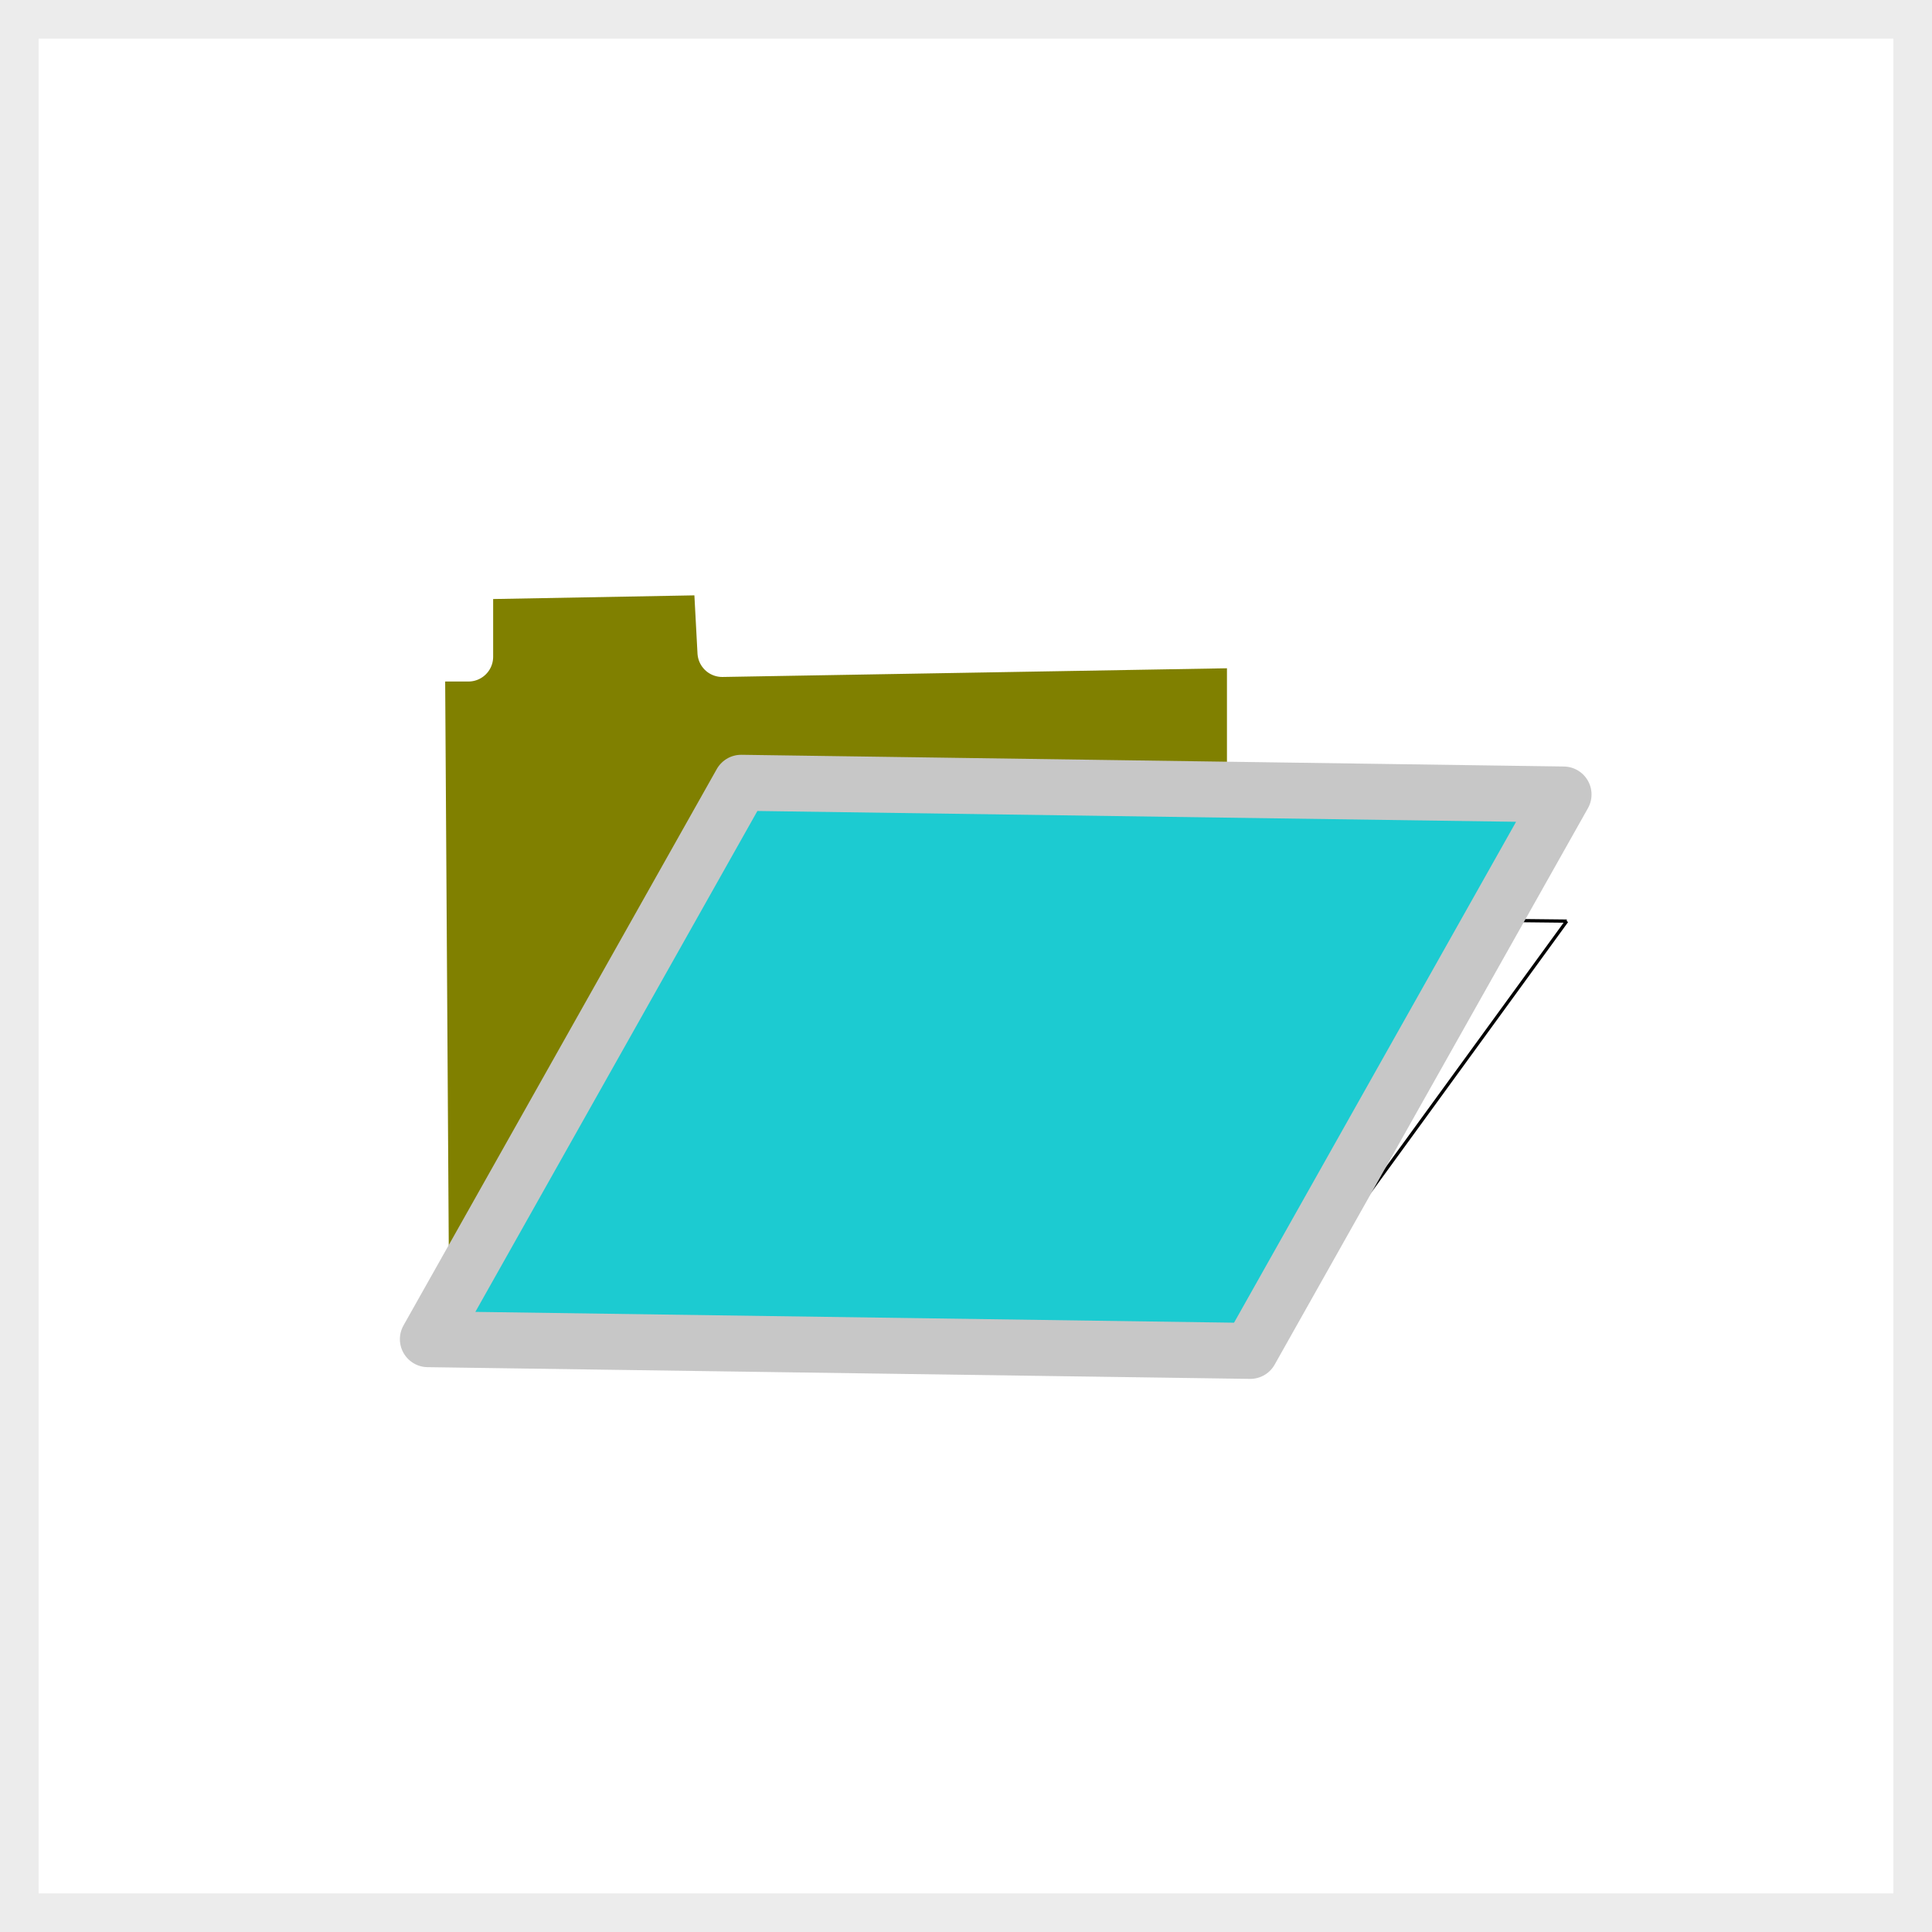
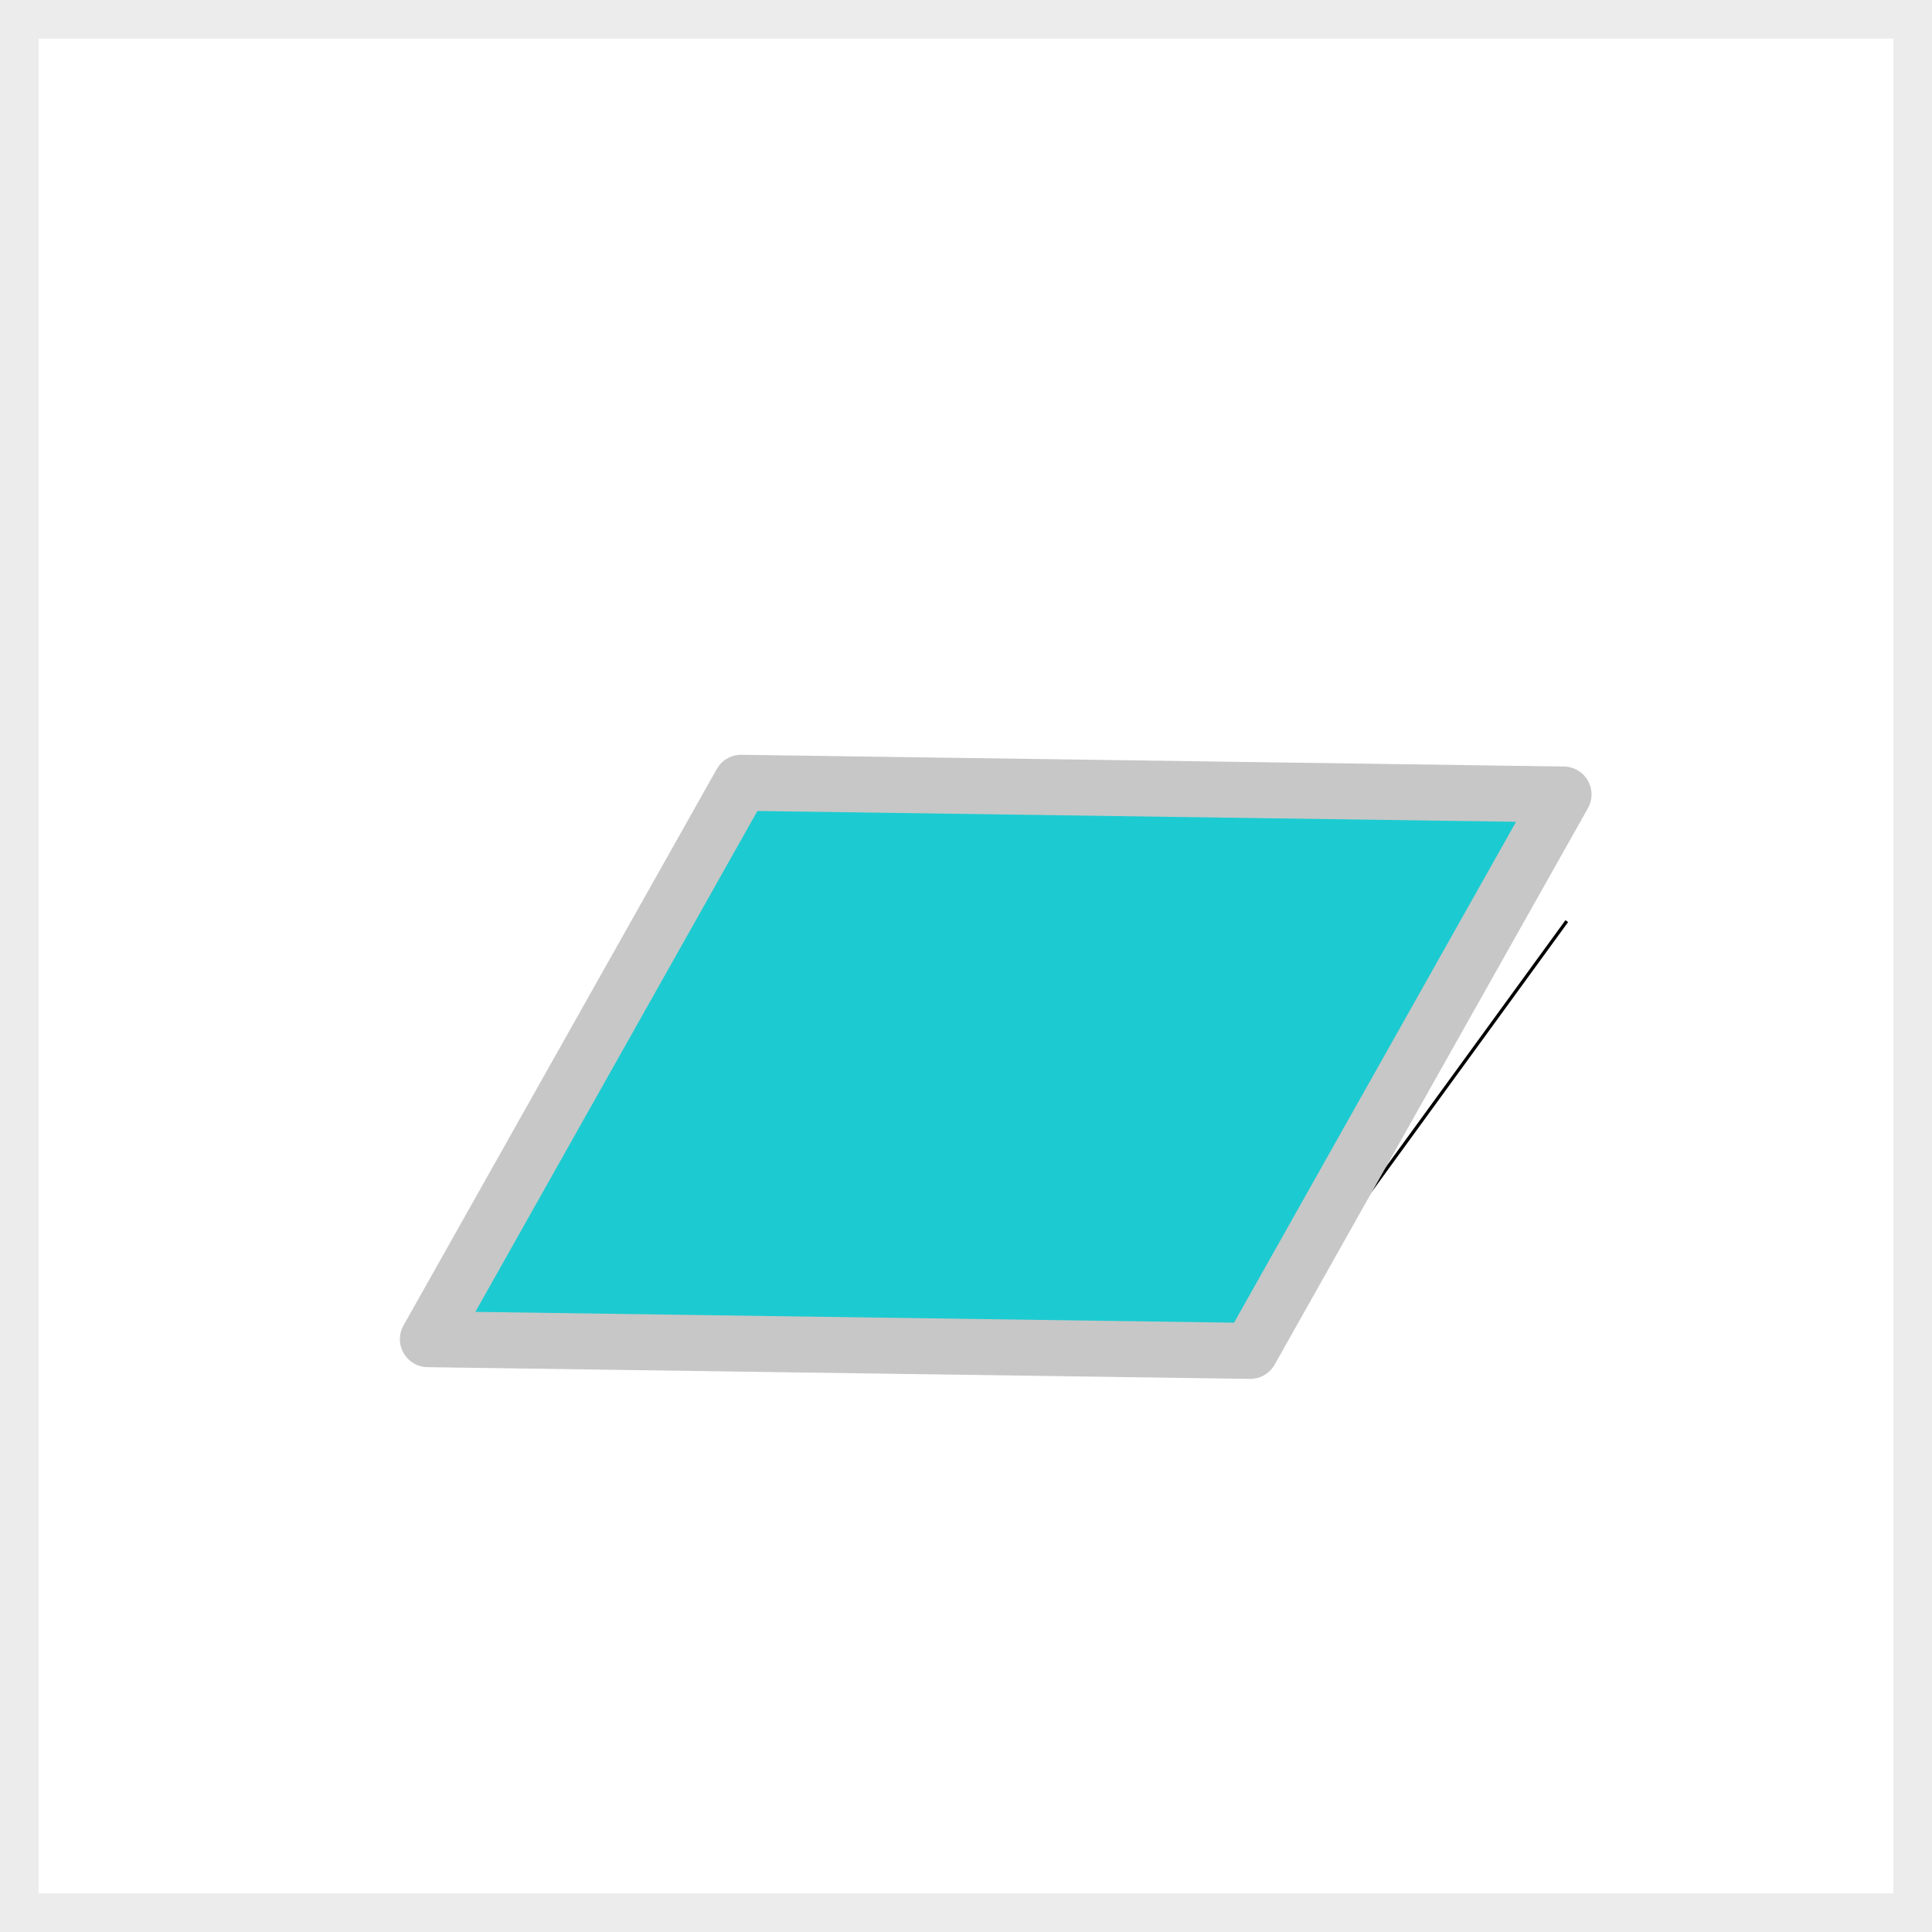
<svg xmlns="http://www.w3.org/2000/svg" xmlns:ns1="http://www.inkscape.org/namespaces/inkscape" xmlns:ns2="http://sodipodi.sourceforge.net/DTD/sodipodi-0.dtd" filter="url(#grayscale)" width="200mm" height="200mm" viewBox="0 0 200 200" version="1.1" id="svg36" ns1:version="1.1.2 (b8e25be833, 2022-02-05)" ns2:docname="loadspaceobjects.svg">
  <filter id="grayscale">
    <feColorMatrix type="matrix" values="0.333 0.333 0.333 0 0 0.333 0.333 0.333 0 0 0.333 0.333 0.333 0 0 0 0 0 1 0" />
  </filter>
  <ns2:namedview id="namedview38" pagecolor="#ffffff" bordercolor="#666666" borderopacity="1.0" ns1:pageshadow="2" ns1:pageopacity="0.0" ns1:pagecheckerboard="0" ns1:document-units="mm" showgrid="false" ns1:zoom="0.733172" ns1:cx="389.40385" ns1:cy="484.19743" ns1:window-width="1920" ns1:window-height="1009" ns1:window-x="-8" ns1:window-y="-8" ns1:window-maximized="1" ns1:current-layer="layer3" ns1:snap-nodes="false" />
  <defs id="defs33">
    <linearGradient id="linearGradient1137" ns1:swatch="solid">
      <stop style="stop-color:#333333;stop-opacity:1;" offset="0" id="stop1135" />
    </linearGradient>
  </defs>
  <g ns1:label="Lager 1" ns1:groupmode="layer" id="layer1" style="display:none" />
  <g ns1:groupmode="layer" id="layer2" ns1:label="Lager 2" style="display:inline">
    <rect style="opacity:1;fill:#FFF;fill-opacity:1;fill-rule:evenodd;stroke:#ECECEC;stroke-width:4;stroke-opacity:1" id="rect1472" width="196" height="196" x="2" y="2" />
  </g>
  <g ns1:groupmode="layer" id="layer3" ns1:label="Lager 3" style="display:inline">
-     <path style="fill:#808000;fill-opacity:1;stroke:#ffffff;stroke-width:5.124;stroke-linecap:butt;stroke-linejoin:round;stroke-miterlimit:4;stroke-dasharray:none;stroke-opacity:1" d="M 43.959,139.235 43.506,67.989 h 4.983 v -8.493 l 25.821,-0.472 0.453,8.493 54.813,-0.944 v 73.606 z" id="path880" />
    <path style="fill:none;stroke:#000000;stroke-width:0.339px;stroke-linecap:butt;stroke-linejoin:miter;stroke-opacity:1" d="m 43.959,139.235 85.617,0.944 32.616,-44.824" id="path1139" />
-     <path style="display:inline;fill:none;stroke:#000000;stroke-width:0.339px;stroke-linecap:butt;stroke-linejoin:miter;stroke-opacity:1" d="M 162.192,95.355 76.575,94.411 43.959,139.235" id="path1139-6" />
    <path style="fill:#1ccbd1;fill-opacity:1;stroke:#c7c7c7;stroke-width:5.793;stroke-linecap:butt;stroke-linejoin:round;stroke-miterlimit:4;stroke-dasharray:none;stroke-opacity:1" d="M 44.293,138.632 76.725,81.032 161.858,82.245 129.427,139.845 Z" id="path1276" />
  </g>
</svg>